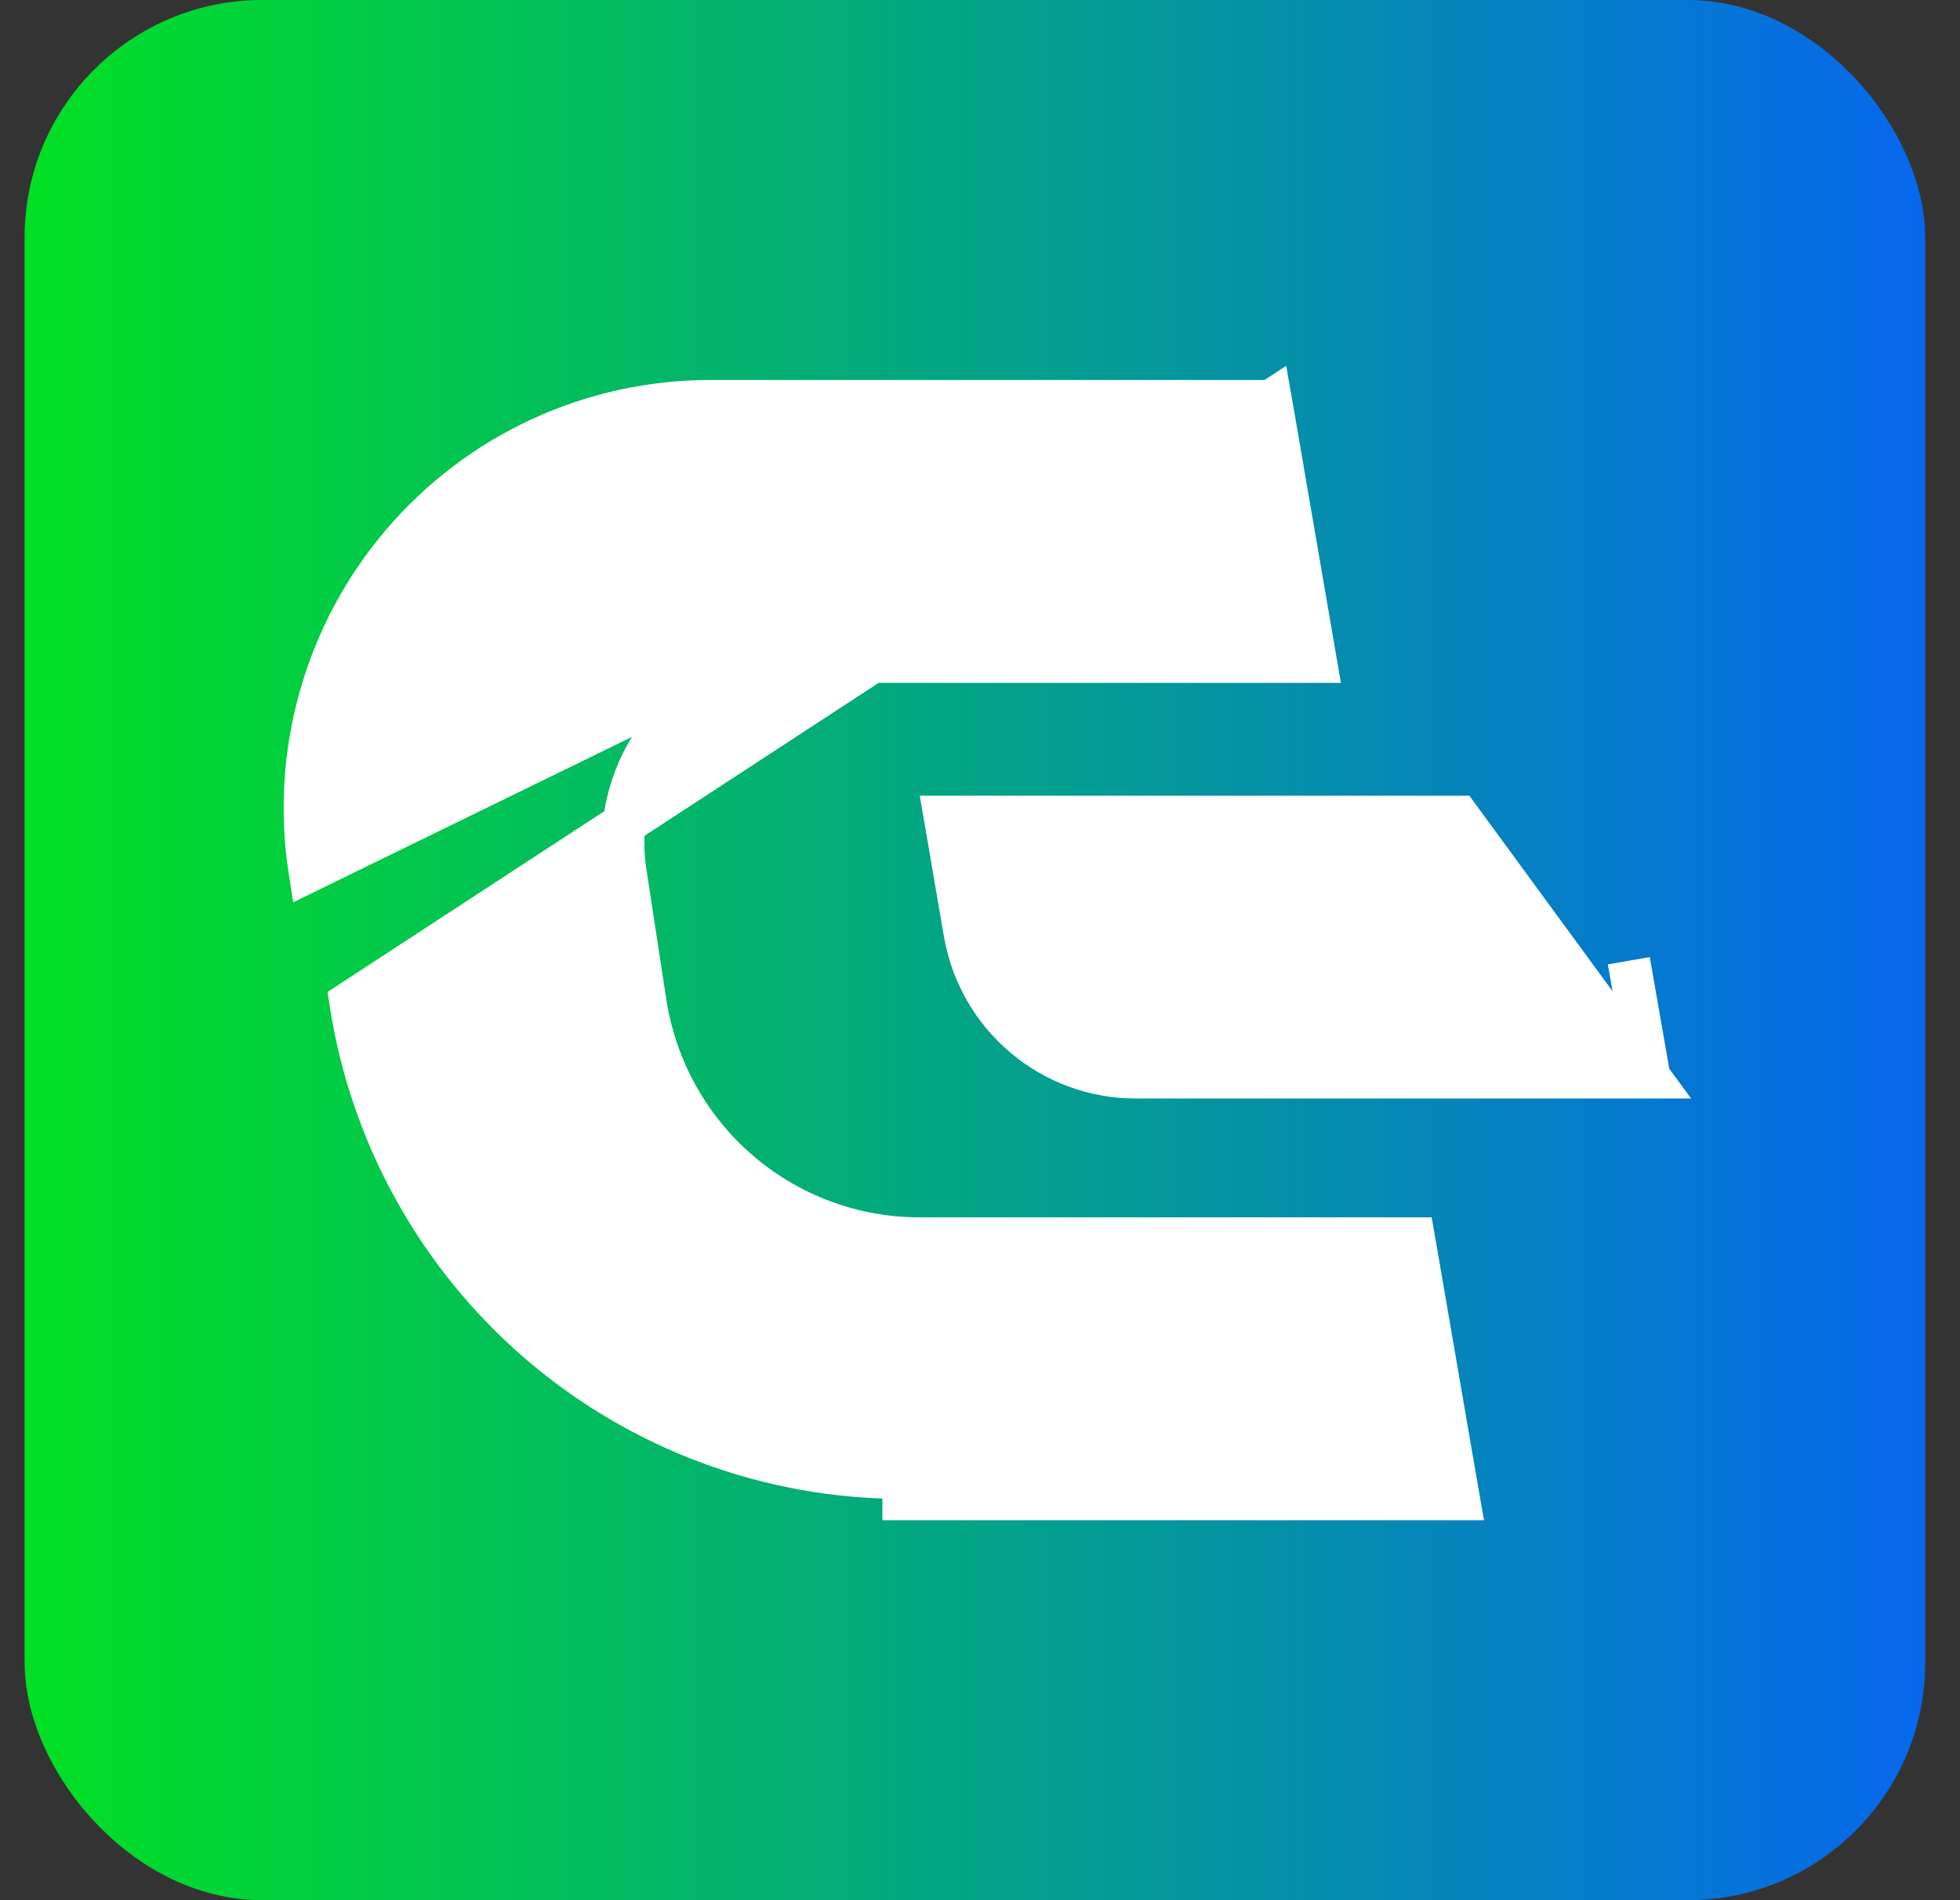
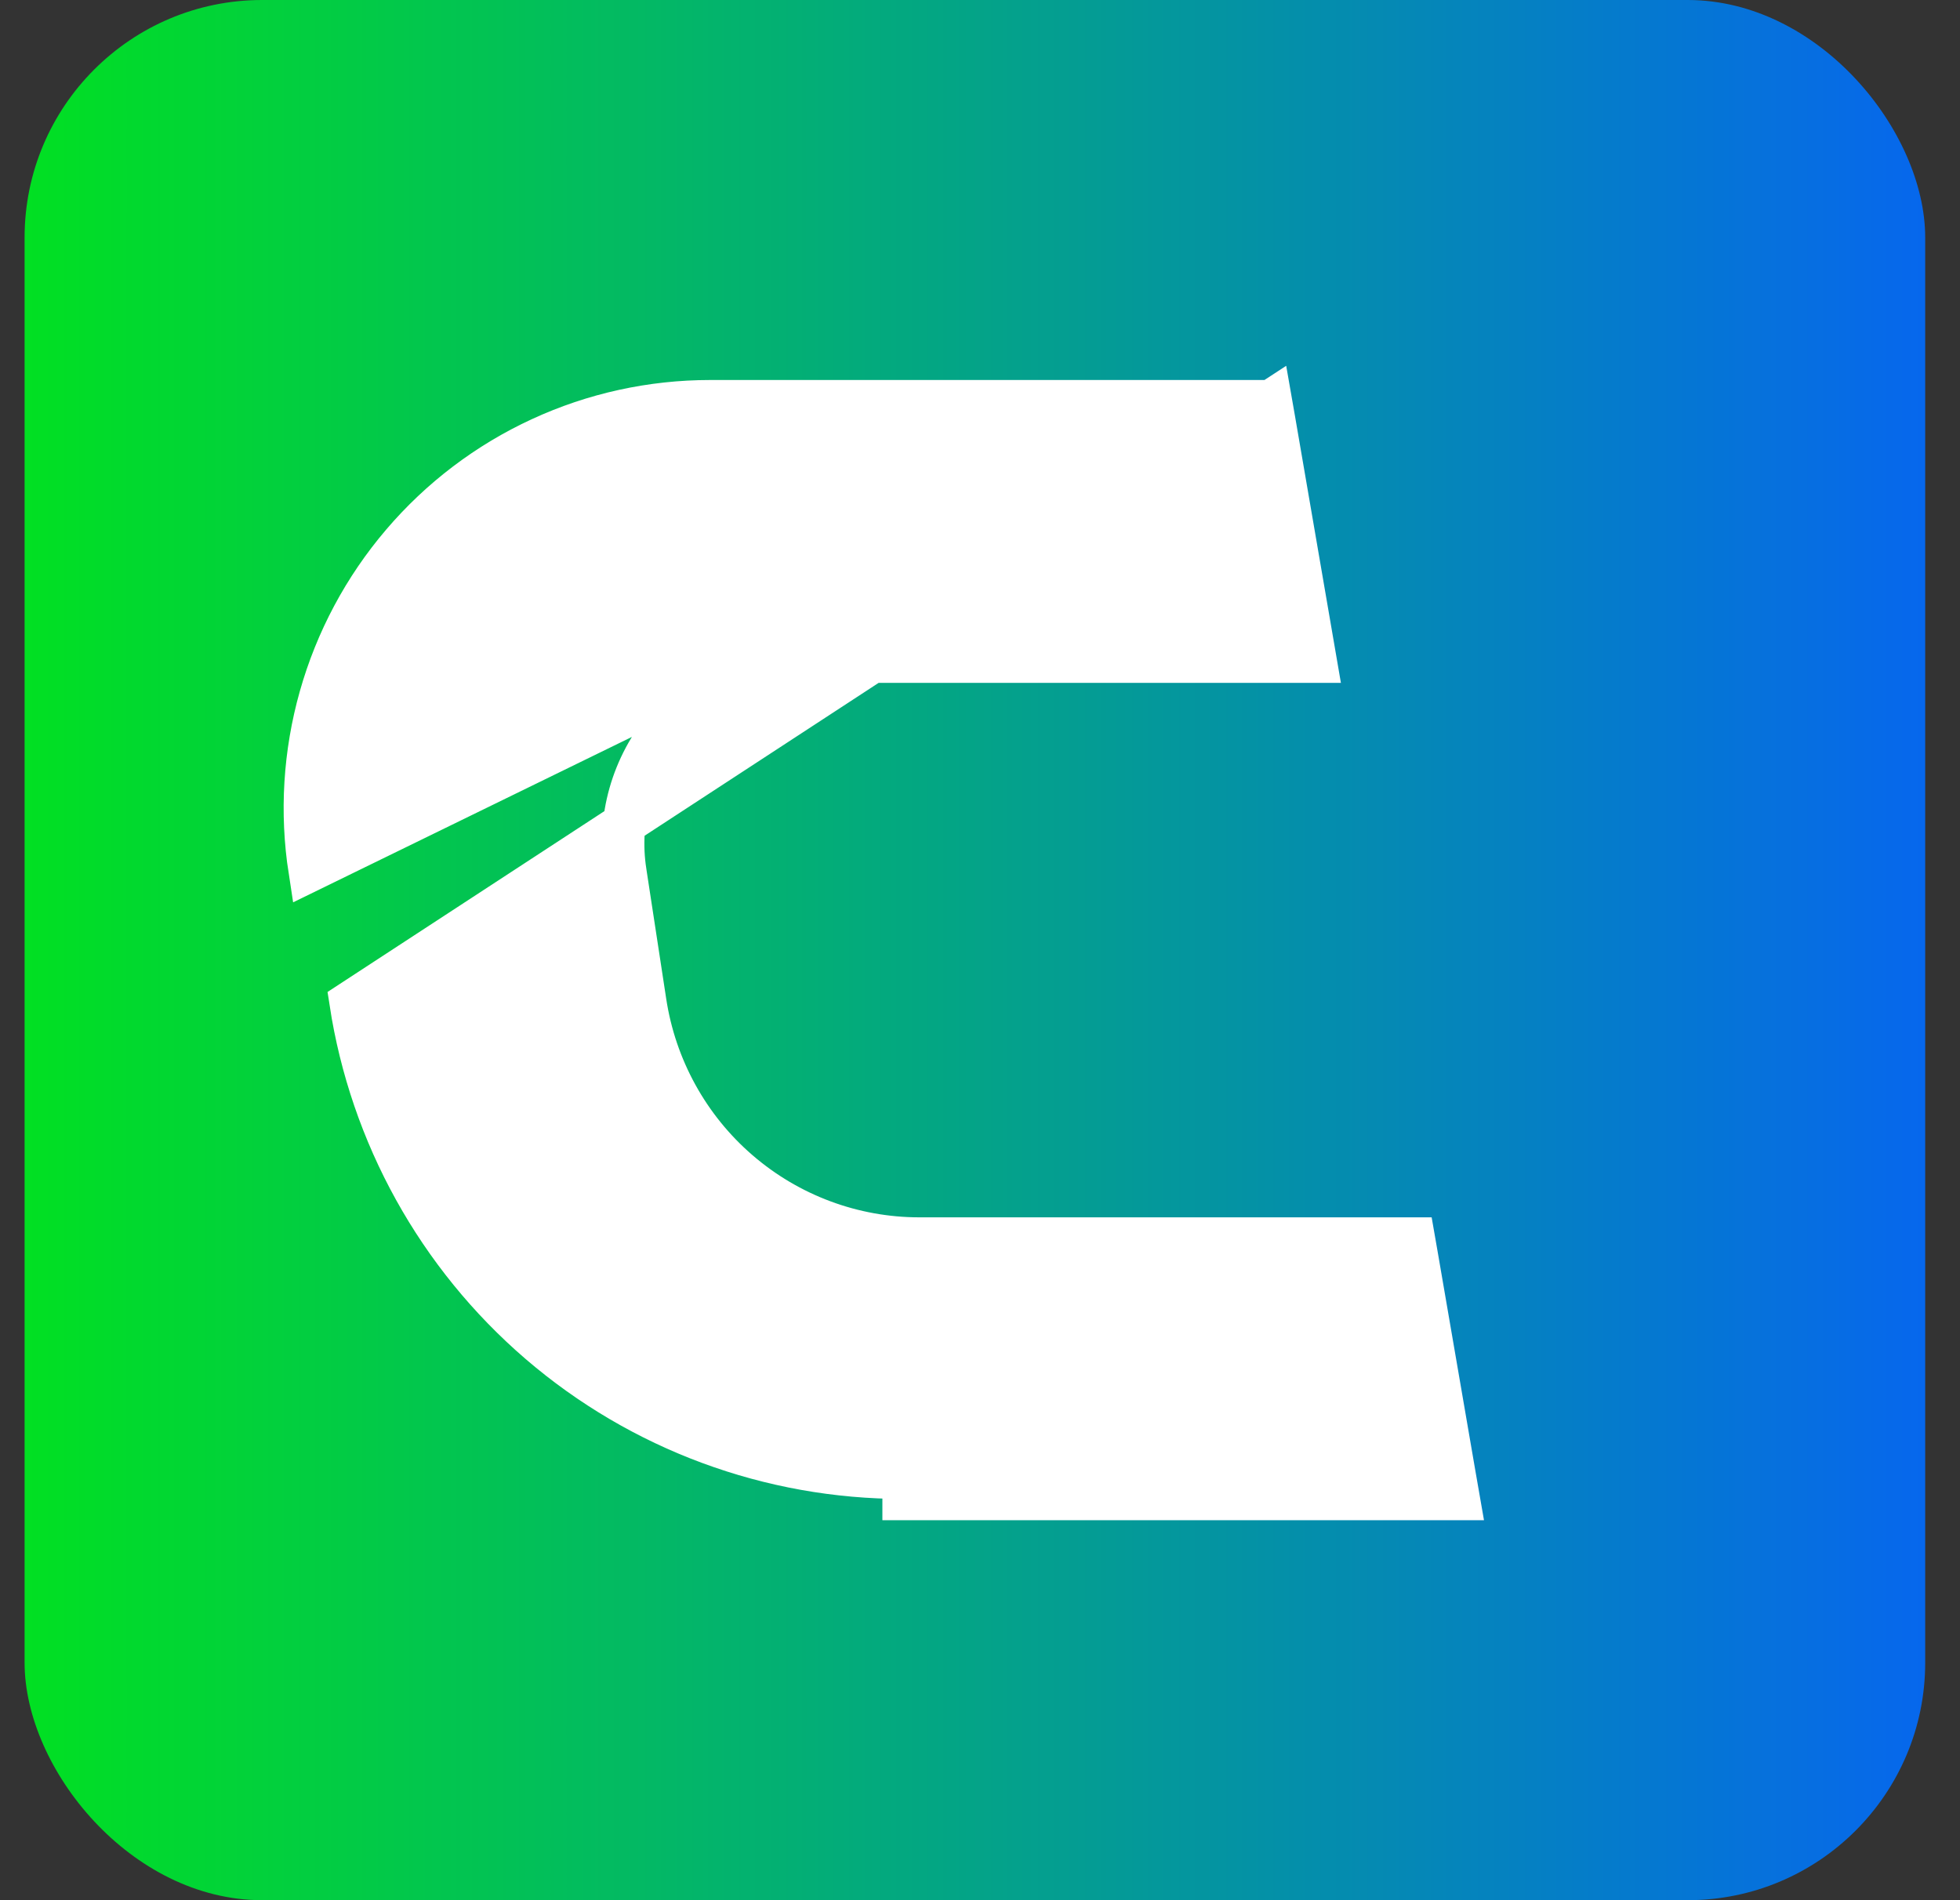
<svg xmlns="http://www.w3.org/2000/svg" width="33" height="32" viewBox="0 0 33 32" fill="none">
  <rect x="0" y="0" width="33" height="32" fill="#333333" stroke="none" />
  <rect x="0.414" width="32" height="32" rx="4" fill="url(#paint0_linear_32972_2453)" />
-   <path d="M21.396 6.758L21.448 7.055L22.079 10.722L22.151 11.141H21.726H13.547H13.546C13.106 11.14 12.67 11.236 12.27 11.421C11.869 11.605 11.513 11.875 11.226 12.211C10.939 12.547 10.728 12.942 10.607 13.368C10.487 13.795 10.459 14.242 10.527 14.68L10.527 14.681L10.862 16.871L10.862 16.871C11.03 17.981 11.588 18.994 12.435 19.725C13.283 20.457 14.362 20.859 15.479 20.859C15.479 20.859 15.479 20.859 15.479 20.859H23.502H23.803L23.855 21.157L24.486 24.823L24.559 25.242H24.133H15.215H15.215V24.884C12.966 24.887 10.791 24.082 9.083 22.614C7.375 21.145 6.247 19.111 5.904 16.879L21.396 6.758ZM21.396 6.758H21.094L11.957 6.758C11.957 6.758 11.957 6.758 11.957 6.758C10.972 6.758 9.999 6.971 9.104 7.385C8.209 7.798 7.414 8.401 6.774 9.152C6.133 9.903 5.663 10.784 5.394 11.735C5.125 12.686 5.064 13.684 5.215 14.66L21.396 6.758ZM21.363 10.783H13.547L21.094 7.116L21.664 10.424H21.726V10.783L21.373 10.843L21.363 10.783Z" fill="white" stroke="white" stroke-width="0.717" />
-   <path d="M27.766 18.141H27.34H19.115H19.114C18.428 18.139 17.765 17.895 17.241 17.451C16.717 17.008 16.365 16.394 16.247 15.716L16.247 15.716L16.247 15.716L15.983 14.177L15.911 13.758H16.336H24.557H24.557L27.766 18.141ZM27.766 18.141L27.693 17.721M27.766 18.141L27.693 17.721M27.693 17.721L27.424 16.179L27.693 17.721Z" fill="white" stroke="white" stroke-width="0.717" />
+   <path d="M21.396 6.758L21.448 7.055L22.151 11.141H21.726H13.547H13.546C13.106 11.14 12.67 11.236 12.27 11.421C11.869 11.605 11.513 11.875 11.226 12.211C10.939 12.547 10.728 12.942 10.607 13.368C10.487 13.795 10.459 14.242 10.527 14.68L10.527 14.681L10.862 16.871L10.862 16.871C11.03 17.981 11.588 18.994 12.435 19.725C13.283 20.457 14.362 20.859 15.479 20.859C15.479 20.859 15.479 20.859 15.479 20.859H23.502H23.803L23.855 21.157L24.486 24.823L24.559 25.242H24.133H15.215H15.215V24.884C12.966 24.887 10.791 24.082 9.083 22.614C7.375 21.145 6.247 19.111 5.904 16.879L21.396 6.758ZM21.396 6.758H21.094L11.957 6.758C11.957 6.758 11.957 6.758 11.957 6.758C10.972 6.758 9.999 6.971 9.104 7.385C8.209 7.798 7.414 8.401 6.774 9.152C6.133 9.903 5.663 10.784 5.394 11.735C5.125 12.686 5.064 13.684 5.215 14.66L21.396 6.758ZM21.363 10.783H13.547L21.094 7.116L21.664 10.424H21.726V10.783L21.373 10.843L21.363 10.783Z" fill="white" stroke="white" stroke-width="0.717" />
  <defs>
    <linearGradient id="paint0_linear_32972_2453" x1="32.414" y1="14.706" x2="0.414" y2="14.706" gradientUnits="userSpaceOnUse">
      <stop stop-color="#0667ED" />
      <stop offset="1" stop-color="#01E022" />
    </linearGradient>
  </defs>
</svg>